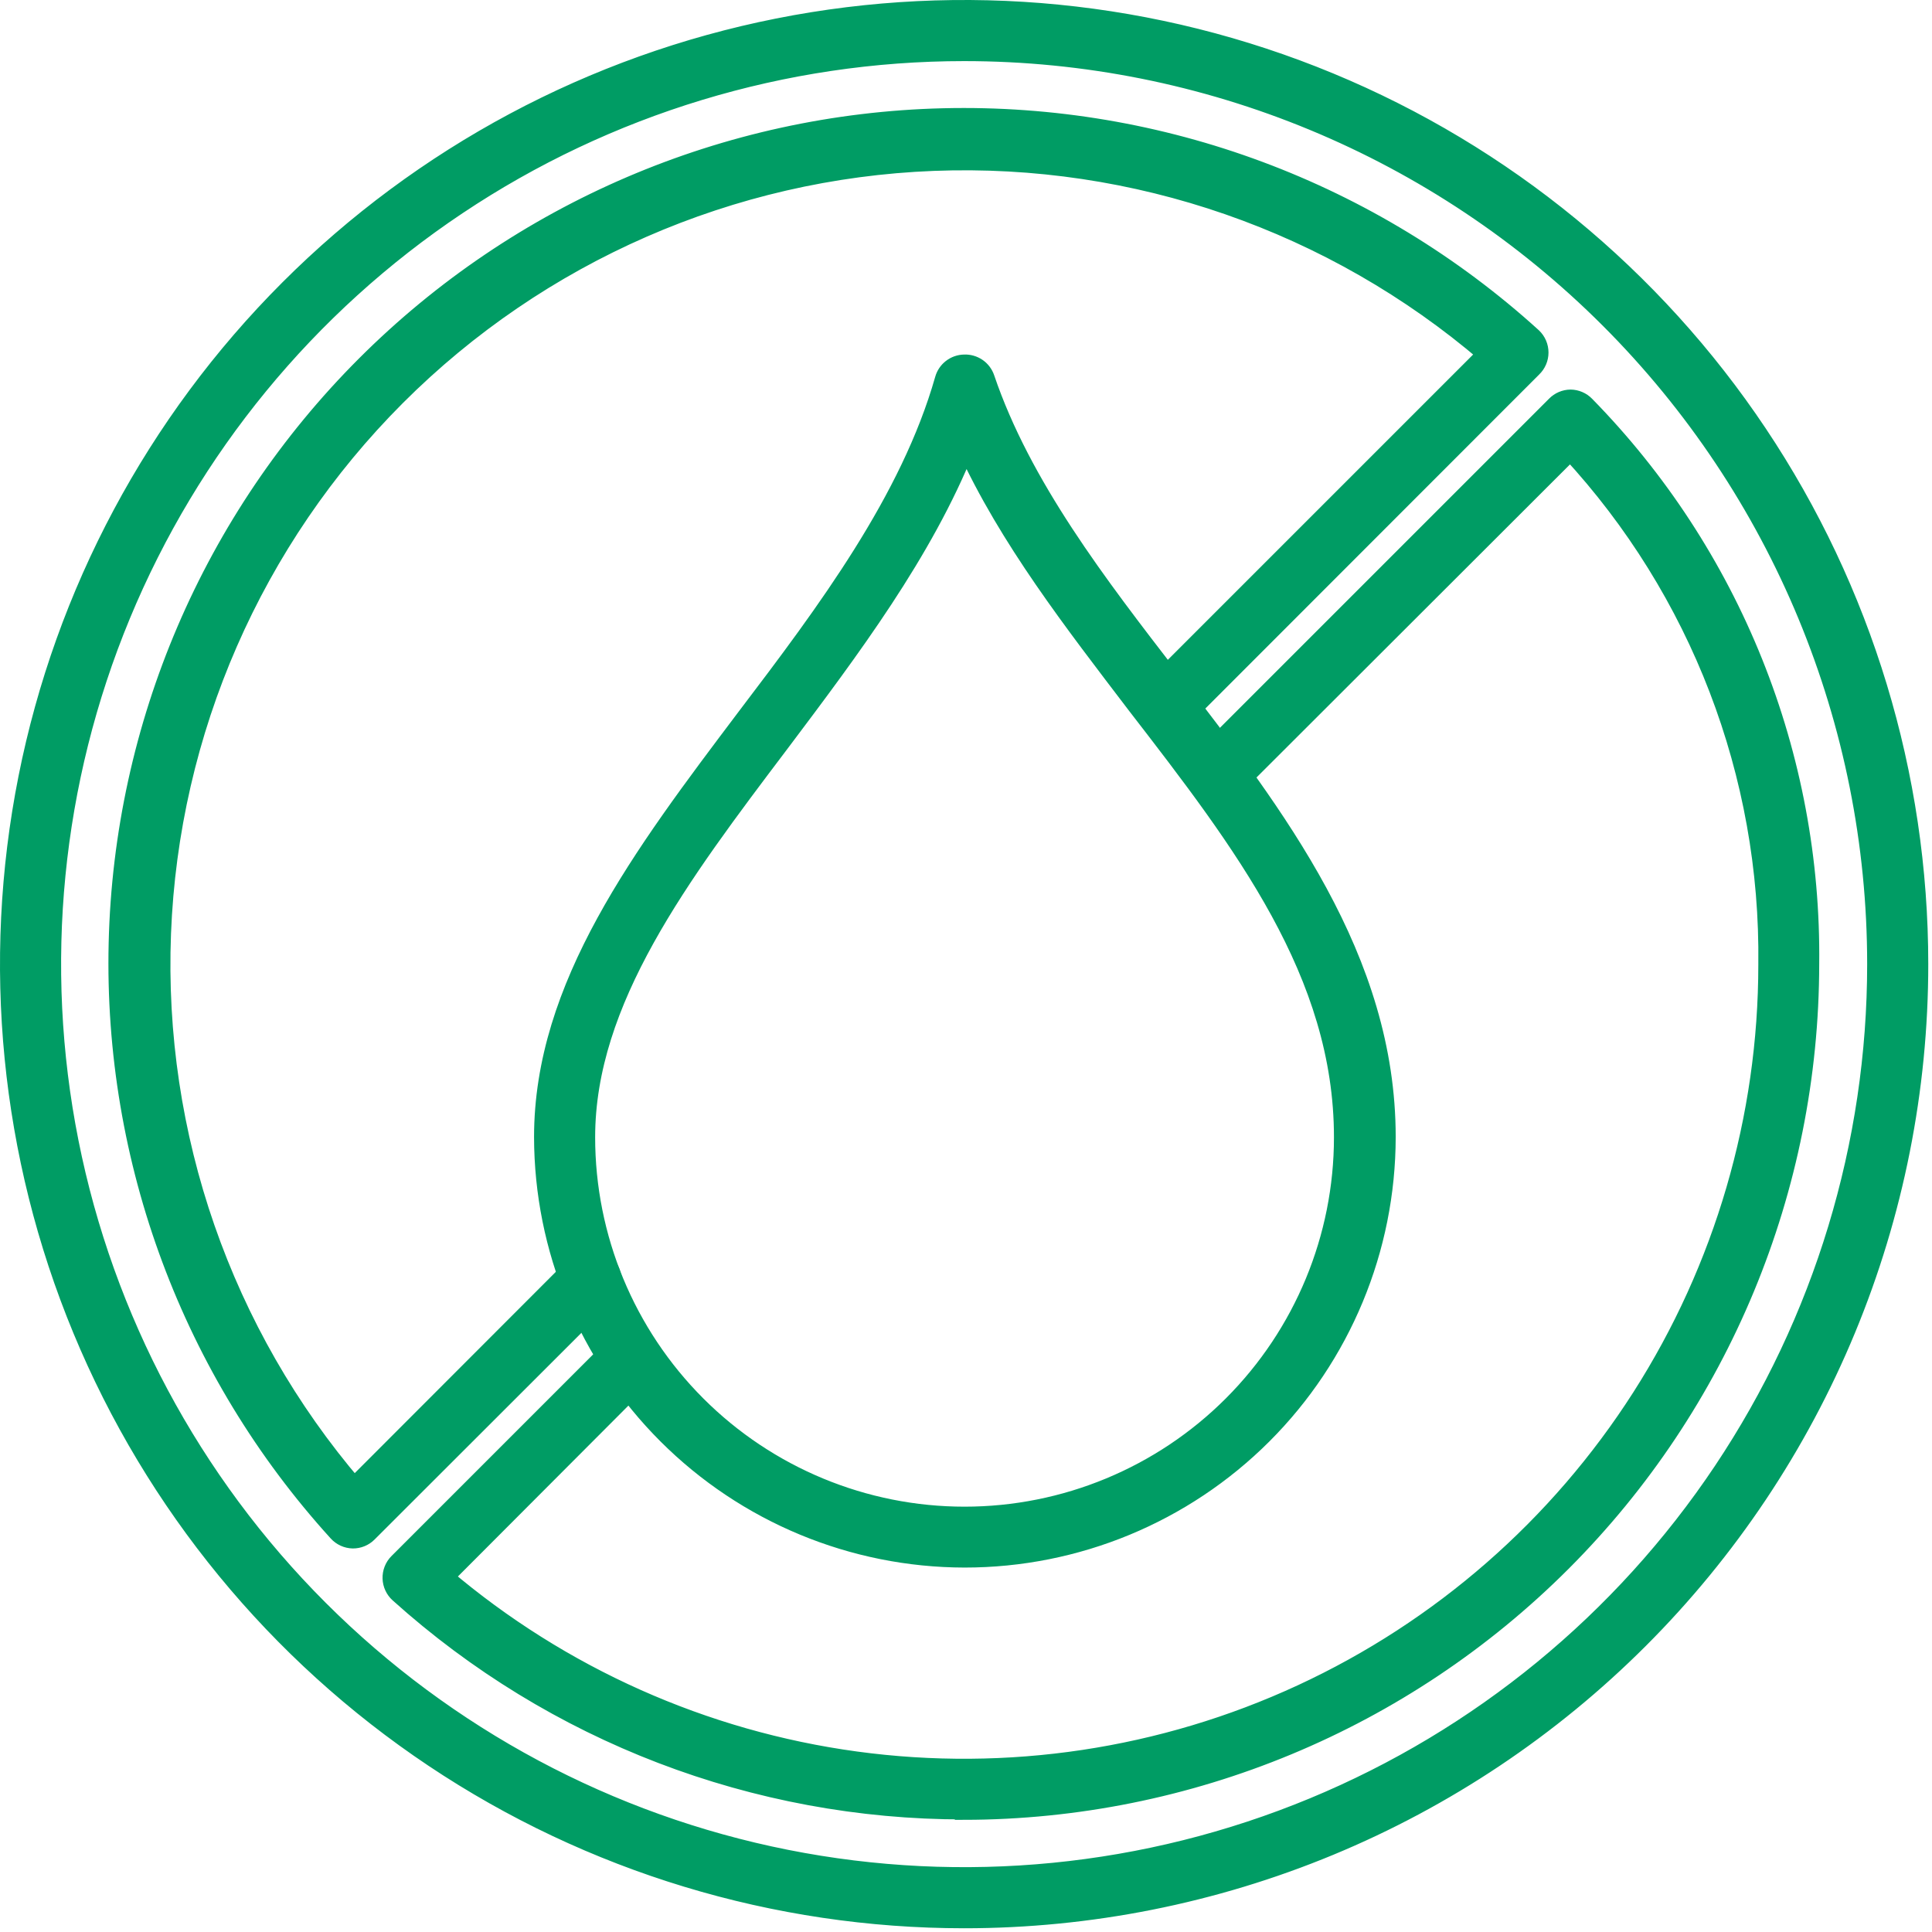
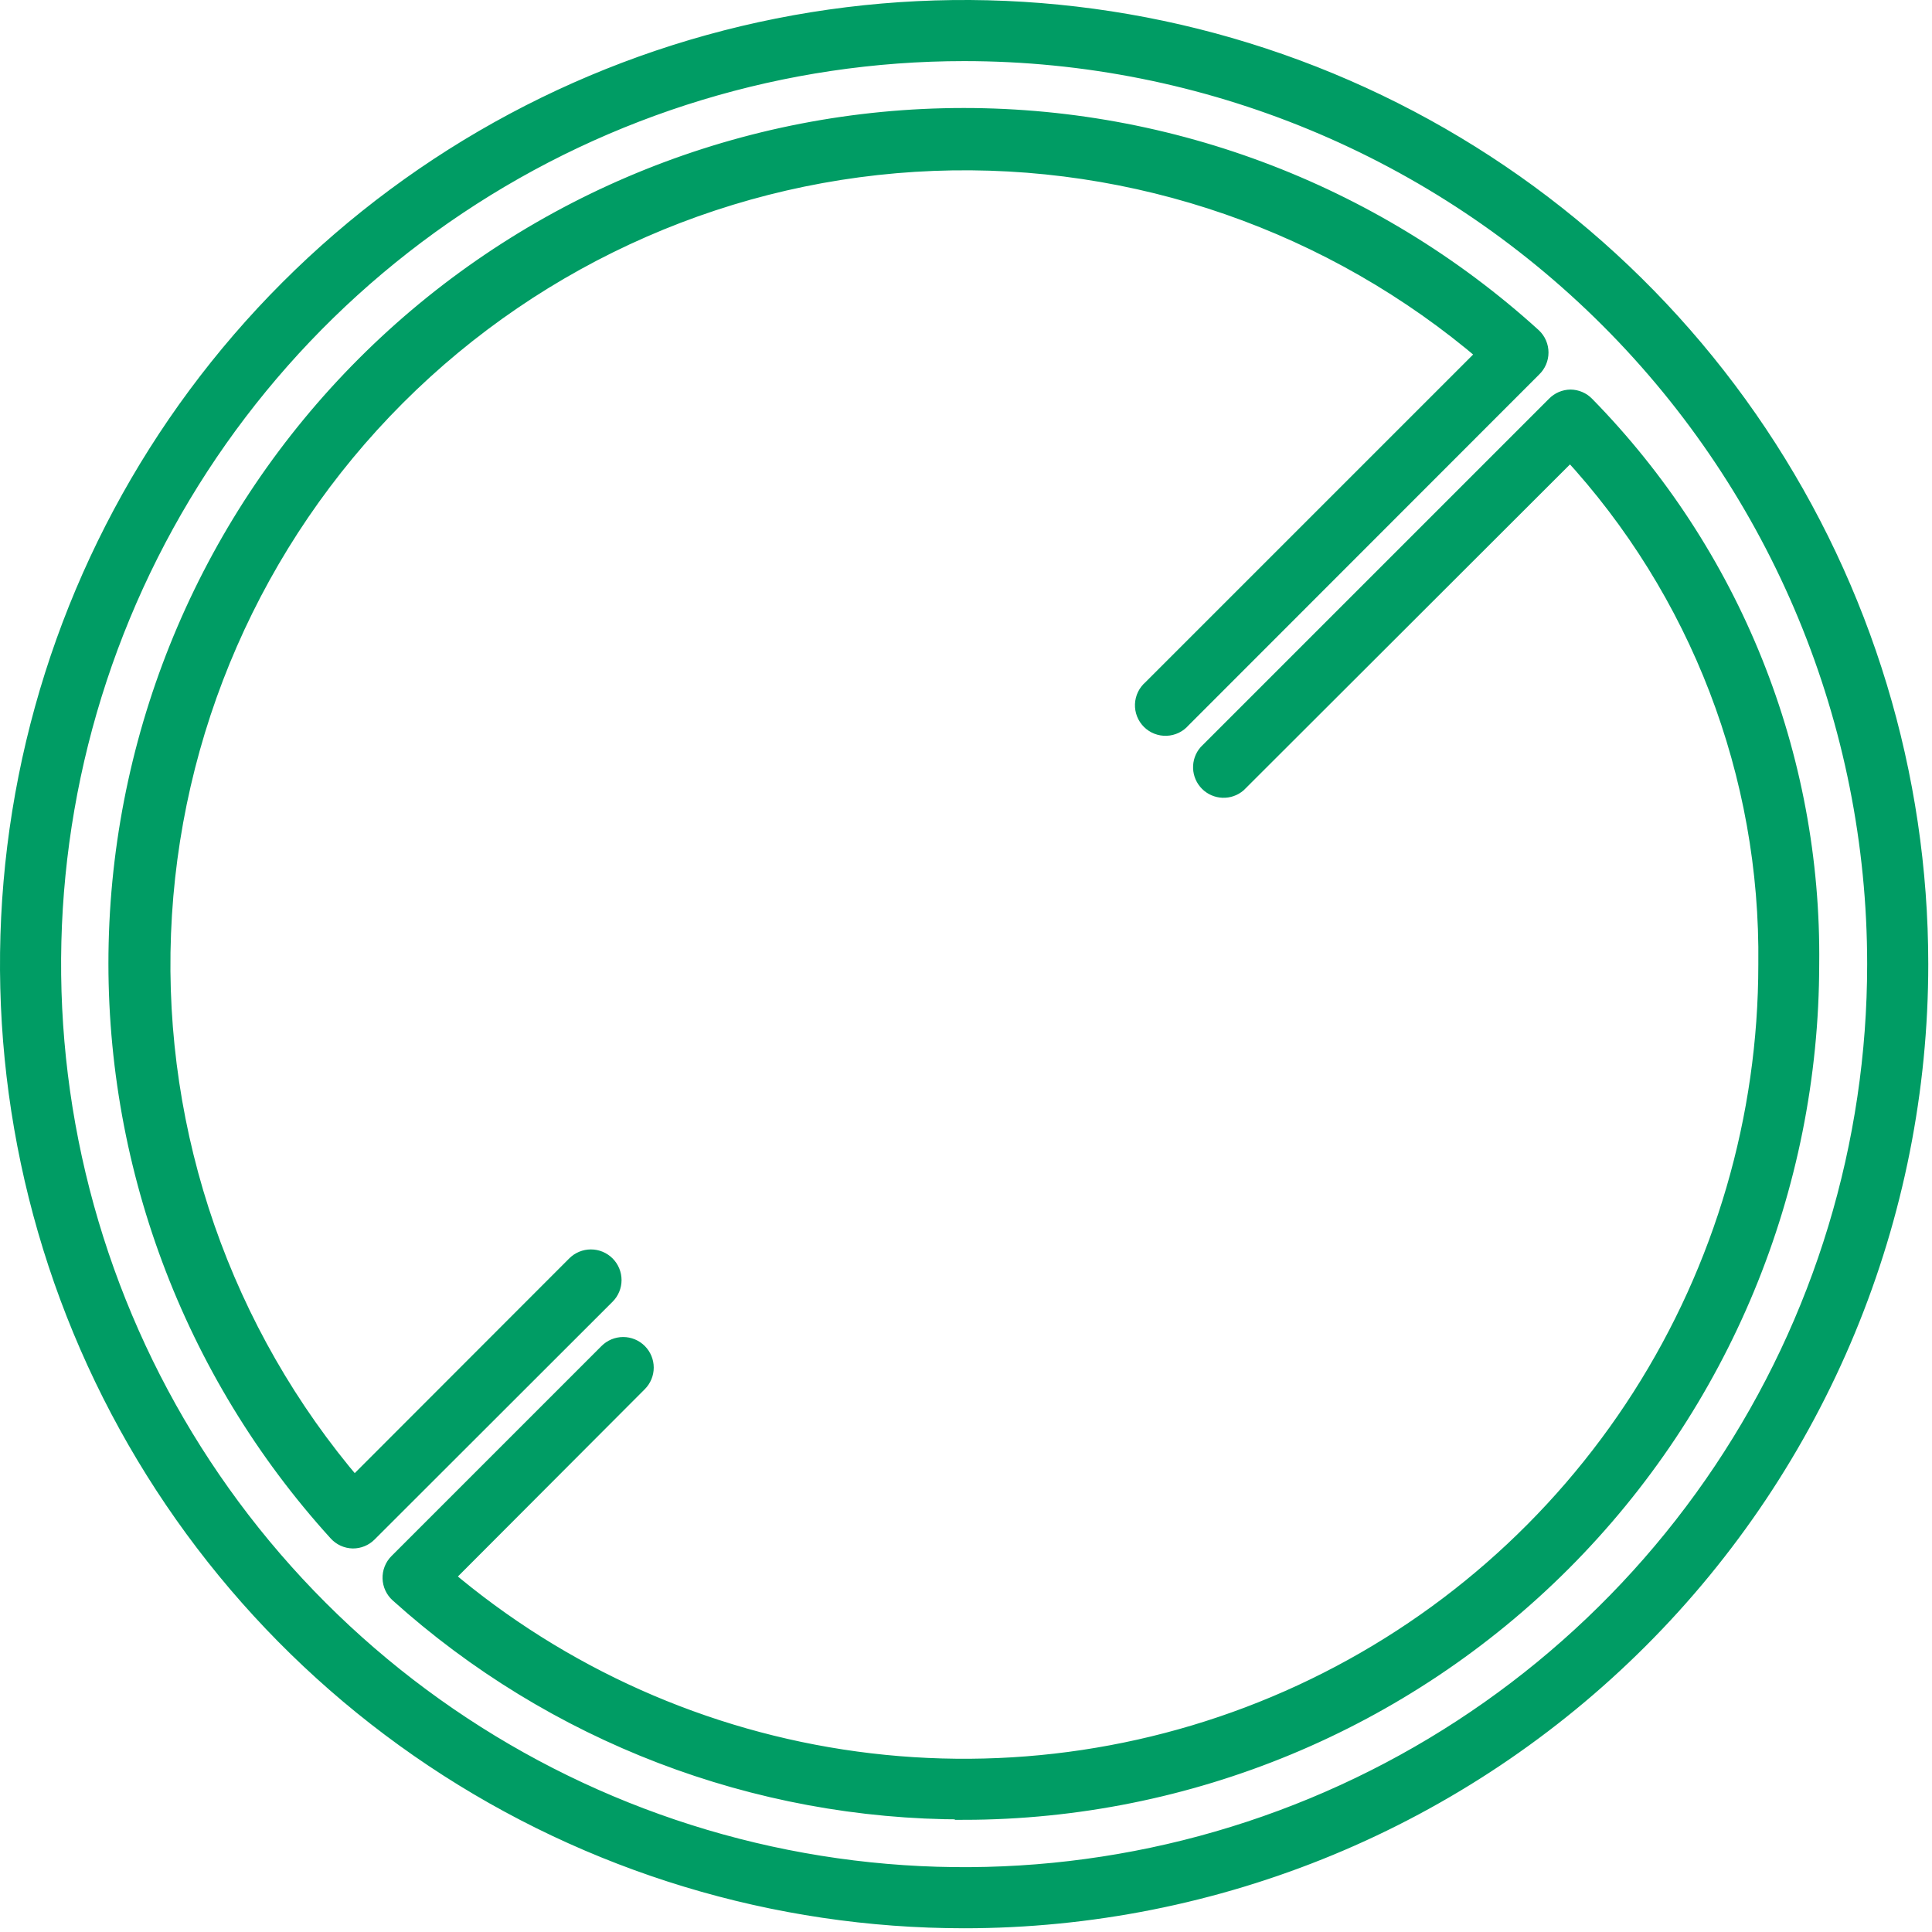
<svg xmlns="http://www.w3.org/2000/svg" width="207" height="207" viewBox="0 0 207 207" fill="none">
-   <path d="M103.345 166.953C91.383 166.935 79.915 162.175 71.457 153.717C62.998 145.258 58.238 133.79 58.22 121.828C58.22 105.642 68.768 91.661 79.93 76.861C88.569 65.495 97.48 53.582 101.163 40.647C101.294 40.178 101.573 39.764 101.958 39.465C102.342 39.166 102.813 38.999 103.3 38.987C103.796 38.962 104.286 39.099 104.697 39.378C105.107 39.657 105.415 40.063 105.573 40.533C109.483 52.059 117.599 62.585 125.442 72.746C136.809 87.478 148.539 102.709 148.539 121.828C148.527 133.804 143.76 145.285 135.285 153.747C126.81 162.209 115.322 166.959 103.345 166.953V166.953ZM103.505 47.808C98.958 59.175 91.16 69.541 83.567 79.635C72.86 93.797 62.766 107.187 62.766 121.85C62.766 132.613 67.042 142.934 74.652 150.544C82.262 158.154 92.583 162.429 103.345 162.429C114.108 162.429 124.429 158.154 132.039 150.544C139.649 142.934 143.924 132.613 143.924 121.85C143.924 104.278 133.172 90.319 121.759 75.543C115.008 66.677 108.028 57.72 103.505 47.808V47.808Z" fill="#009C64" stroke="#009C64" stroke-width="2" />
  <path d="M103.3 205.6C83.067 205.6 63.288 199.6 46.465 188.359C29.642 177.119 16.53 161.142 8.787 142.449C1.044 123.756 -0.982 103.187 2.966 83.342C6.913 63.498 16.656 45.27 30.963 30.963C45.27 16.656 63.498 6.913 83.342 2.966C103.187 -0.982 123.756 1.044 142.449 8.787C161.142 16.53 177.119 29.642 188.359 46.465C199.6 63.288 205.6 83.067 205.6 103.3C205.6 116.734 202.954 130.037 197.813 142.449C192.672 154.86 185.137 166.138 175.637 175.637C166.138 185.137 154.86 192.672 142.449 197.813C130.037 202.954 116.734 205.6 103.3 205.6ZM103.3 5.547C83.966 5.547 65.067 11.28 48.991 22.021C32.916 32.762 20.387 48.029 12.988 65.891C5.589 83.754 3.653 103.409 7.425 122.371C11.197 141.333 20.507 158.751 34.178 172.422C47.849 186.093 65.267 195.403 84.229 199.175C103.192 202.947 122.847 201.011 140.709 193.612C158.571 186.214 173.838 173.684 184.579 157.609C195.32 141.534 201.053 122.634 201.053 103.3C201.053 77.374 190.754 52.51 172.422 34.178C154.09 15.846 129.226 5.547 103.3 5.547V5.547ZM103.3 193.938C80.937 193.955 59.361 185.686 42.739 170.727C42.511 170.522 42.328 170.274 42.199 169.997C42.07 169.719 41.998 169.419 41.988 169.113C41.977 168.803 42.03 168.493 42.144 168.204C42.257 167.914 42.428 167.651 42.648 167.431L65.153 144.925C65.365 144.712 65.616 144.543 65.893 144.427C66.17 144.312 66.468 144.252 66.768 144.252C67.068 144.252 67.365 144.312 67.642 144.427C67.919 144.543 68.17 144.712 68.382 144.925C68.805 145.351 69.043 145.927 69.043 146.528C69.043 147.128 68.805 147.704 68.382 148.13L47.581 168.977C60.106 179.611 75.412 186.439 91.693 188.654C107.974 190.869 124.548 188.379 139.459 181.478C154.37 174.577 166.995 163.553 175.843 149.709C184.691 135.864 189.392 119.776 189.391 103.346C189.652 82.969 182.084 63.27 168.249 48.308L132.581 83.931C132.146 84.304 131.586 84.498 131.014 84.476C130.442 84.454 129.899 84.217 129.494 83.812C129.09 83.407 128.852 82.865 128.83 82.292C128.808 81.72 129.003 81.161 129.375 80.726L166.681 43.42C167.1 42.992 167.672 42.747 168.272 42.739C168.872 42.747 169.444 42.992 169.863 43.42C177.617 51.327 183.732 60.686 187.86 70.962C191.987 81.238 194.045 92.227 193.915 103.3C193.897 127.333 184.347 150.378 167.359 167.379C150.371 184.379 127.333 193.947 103.3 193.983V193.938ZM37.805 164.907C37.496 164.9 37.191 164.83 36.91 164.701C36.628 164.572 36.376 164.387 36.169 164.157C20.509 146.921 12.085 124.319 12.643 101.039C13.201 77.758 22.698 55.585 39.164 39.119C55.631 22.652 77.803 13.155 101.084 12.598C124.364 12.04 146.967 20.464 164.203 36.123C164.426 36.335 164.604 36.591 164.726 36.874C164.848 37.158 164.91 37.463 164.91 37.771C164.91 38.08 164.848 38.385 164.726 38.668C164.604 38.951 164.426 39.207 164.203 39.419L126.602 77.043C126.398 77.281 126.147 77.474 125.865 77.611C125.583 77.747 125.276 77.824 124.963 77.836C124.65 77.848 124.338 77.795 124.046 77.681C123.754 77.567 123.489 77.393 123.268 77.172C123.046 76.95 122.873 76.685 122.758 76.394C122.644 76.102 122.591 75.79 122.603 75.477C122.616 75.163 122.692 74.856 122.829 74.574C122.965 74.292 123.158 74.041 123.396 73.838L159.315 37.919C142.843 23.827 121.662 16.468 100.001 17.311C78.34 18.154 57.795 27.138 42.468 42.467C27.142 57.797 18.162 78.344 17.323 100.005C16.484 121.666 23.847 142.846 37.942 159.315L61.698 135.536C62.126 135.108 62.707 134.867 63.312 134.867C63.917 134.867 64.498 135.108 64.926 135.536C65.354 135.964 65.595 136.545 65.595 137.15C65.595 137.755 65.354 138.336 64.926 138.764L39.419 164.248C39.207 164.459 38.955 164.626 38.678 164.739C38.401 164.852 38.105 164.909 37.805 164.907V164.907Z" fill="#009C64" stroke="#009C64" stroke-width="2" />
</svg>